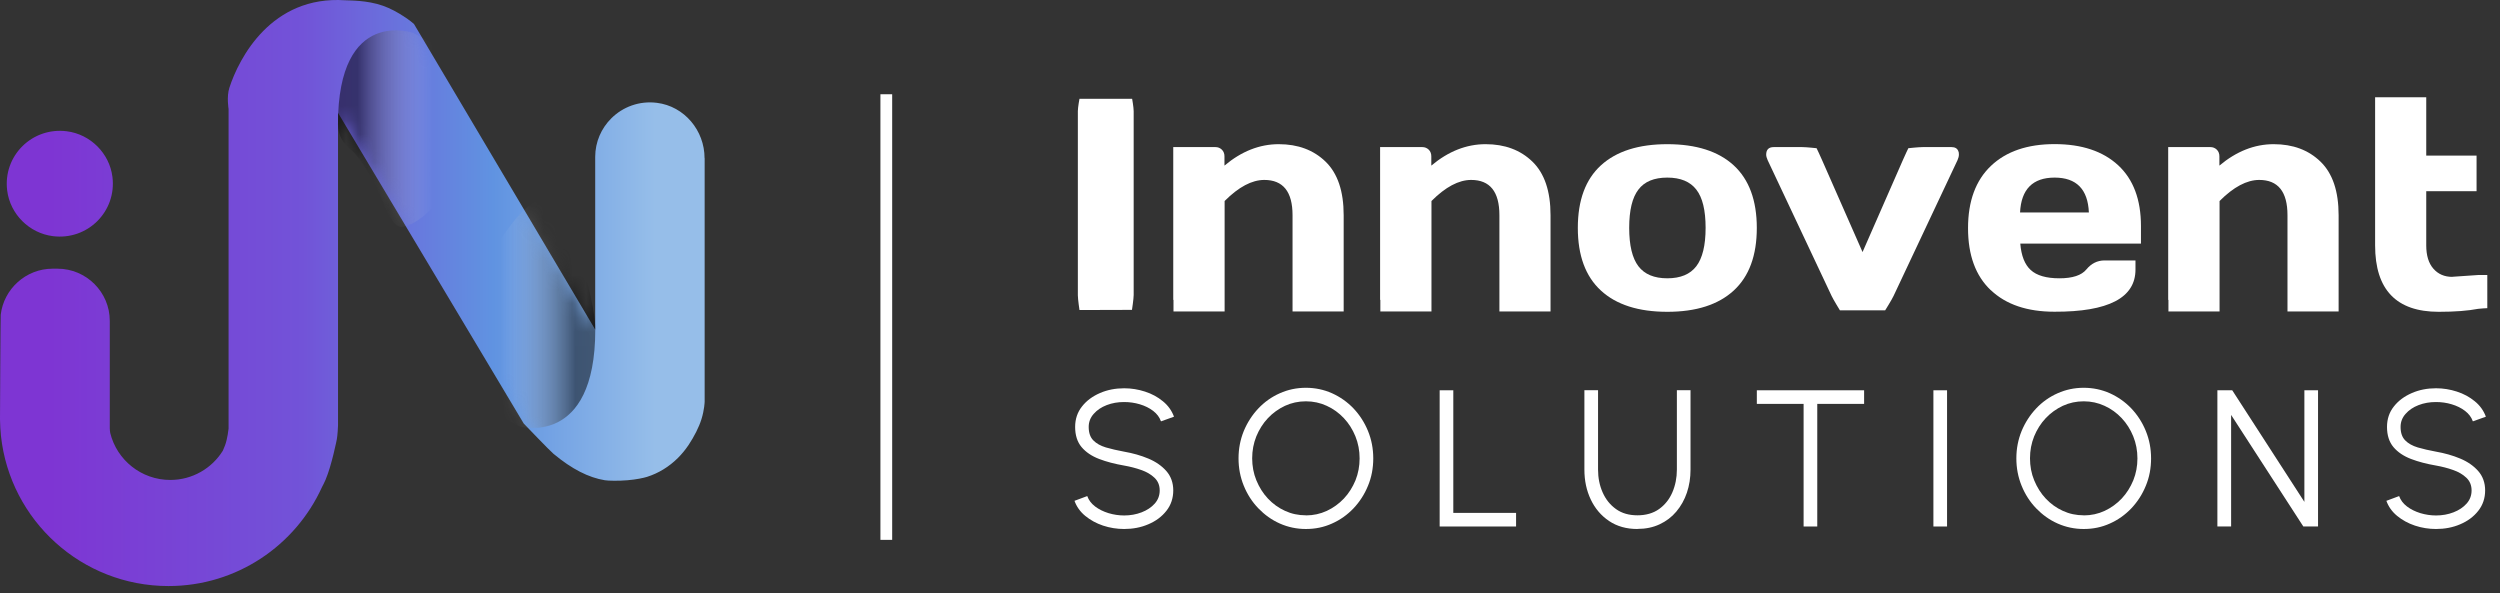
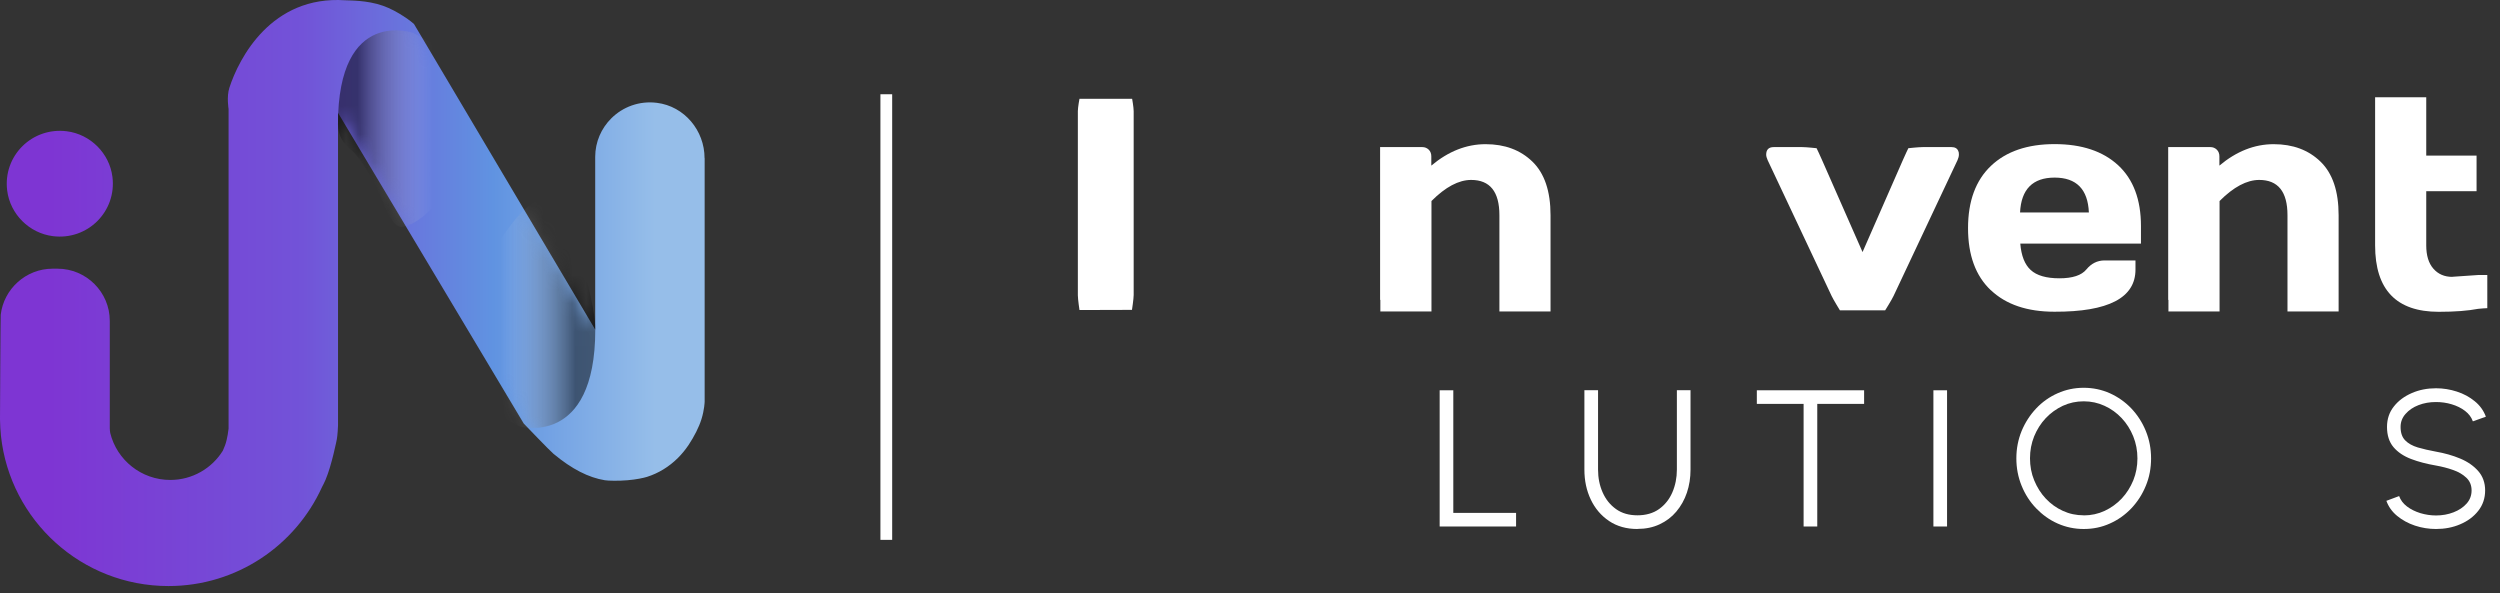
<svg xmlns="http://www.w3.org/2000/svg" width="177" height="42" viewBox="0 0 177 42" fill="none">
  <rect x="0" y="0" width="177" height="42" fill="#333333" stroke="none" />
  <path d="M49.889 11.203V28.439C49.889 28.439 49.877 28.998 49.66 29.688C49.483 30.252 49.157 30.89 48.751 31.506C48.528 31.836 48.276 32.144 48.002 32.418C47.373 33.045 46.623 33.506 45.806 33.763C45.566 33.837 45.045 33.951 44.422 34.002C43.798 34.054 43.072 34.042 42.826 34.002C41.677 33.814 40.493 33.216 39.184 32.127C38.944 31.933 37.079 29.984 37.079 29.984L23.932 7.988V30.126C23.938 30.172 23.892 30.867 23.852 31.067V31.078C23.852 31.078 23.492 32.925 23.052 33.962C22.96 34.173 22.874 34.344 22.794 34.492C20.919 38.619 16.761 41.492 11.929 41.492C5.776 41.492 0.715 36.841 0.069 30.867C0.029 30.48 0.006 30.087 0 29.688C0 29.688 0.034 22.426 0.051 22.289C0.263 20.459 1.836 19.023 3.723 19.023H4.072C6.107 19.023 7.772 20.682 7.772 22.711V30.326C7.772 30.377 7.789 30.605 7.806 30.662C8.275 32.566 10.002 33.98 12.055 33.98C13.627 33.98 15.005 33.153 15.777 31.91C15.795 31.876 15.909 31.597 15.932 31.534C16.109 31.061 16.183 30.349 16.183 30.349C16.183 30.349 16.183 30.32 16.183 30.309V7.714C16.183 7.714 16.035 6.842 16.241 6.209C16.921 4.118 19.209 -0.328 24.435 0.019C24.761 0.042 25.98 0.008 27.112 0.407C28.204 0.789 29.21 1.598 29.308 1.695L42.14 23.332V11.106C42.14 10.046 42.575 9.082 43.278 8.381C44.09 7.572 45.257 7.121 46.515 7.281C48.459 7.526 49.883 9.242 49.883 11.197L49.889 11.203ZM3.746 16.72C6.205 17.028 8.269 14.97 7.96 12.519C7.749 10.849 6.399 9.504 4.724 9.293C2.265 8.985 0.2 11.043 0.509 13.494C0.721 15.164 2.07 16.509 3.746 16.72Z" fill="url(#paint0_linear_22601_6420)" />
  <mask id="mask0_22601_6420" style="mask-type:alpha" maskUnits="userSpaceOnUse" x="0" y="0" width="50" height="42">
    <path d="M49.889 11.203V28.439C49.889 28.439 49.877 28.998 49.66 29.688C49.483 30.252 49.157 30.89 48.751 31.506C48.528 31.836 48.276 32.144 48.002 32.418C47.373 33.045 46.623 33.506 45.806 33.763C45.566 33.837 45.045 33.951 44.422 34.002C43.798 34.054 43.072 34.042 42.826 34.002C41.677 33.814 40.493 33.216 39.184 32.127C38.944 31.933 37.079 29.984 37.079 29.984L23.932 7.988V30.126C23.938 30.172 23.892 30.867 23.852 31.067V31.078C23.852 31.078 23.492 32.925 23.052 33.962C22.96 34.173 22.874 34.344 22.794 34.492C20.919 38.619 16.761 41.492 11.929 41.492C5.776 41.492 0.715 36.841 0.069 30.867C0.029 30.48 0.006 30.087 0 29.688C0 29.688 0.034 22.426 0.051 22.289C0.263 20.459 1.836 19.023 3.723 19.023H4.072C6.107 19.023 7.772 20.682 7.772 22.711V30.326C7.772 30.377 7.789 30.605 7.806 30.662C8.275 32.566 10.002 33.98 12.055 33.98C13.627 33.98 15.005 33.153 15.777 31.91C15.795 31.876 15.909 31.597 15.932 31.534C16.109 31.061 16.183 30.349 16.183 30.349C16.183 30.349 16.183 30.32 16.183 30.309V7.714C16.183 7.714 16.035 6.842 16.241 6.209C16.921 4.118 19.209 -0.328 24.435 0.019C24.761 0.042 25.98 0.008 27.112 0.407C28.204 0.789 29.21 1.598 29.308 1.695L42.14 23.332V11.106C42.14 10.046 42.575 9.082 43.278 8.381C44.09 7.572 45.257 7.121 46.515 7.281C48.459 7.526 49.883 9.242 49.883 11.197L49.889 11.203ZM3.746 16.72C6.205 17.028 8.269 14.97 7.96 12.519C7.749 10.849 6.399 9.504 4.724 9.293C2.265 8.985 0.2 11.043 0.509 13.494C0.721 15.164 2.07 16.509 3.746 16.72Z" fill="url(#paint1_linear_22601_6420)" />
  </mask>
  <g mask="url(#mask0_22601_6420)">
    <path style="mix-blend-mode:multiply" d="M29.279 2.339C29.279 2.339 23.927 0.413 23.927 8.809C23.927 9.641 24.367 10.222 24.859 10.616C25.488 11.117 26.569 12.895 27.089 14.241C27.489 15.272 27.981 16.156 28.479 16.07C30.852 15.666 33.145 10.963 33.145 10.963L34.741 5.292L29.274 2.339H29.279Z" fill="url(#paint2_linear_22601_6420)" />
    <path style="mix-blend-mode:multiply" d="M36.765 30.189C36.765 30.189 42.146 31.728 42.146 23.332C42.146 21.44 41.008 18.111 41.008 18.111C41.008 18.111 39.653 13.83 38.503 14.024C36.13 14.429 32.893 21.559 32.893 21.559L31.298 27.231L36.765 30.183V30.189Z" fill="url(#paint3_linear_22601_6420)" />
  </g>
  <path d="M62.75 6.673V38.222" stroke="white" stroke-width="0.832" stroke-miterlimit="10" />
  <path d="M76.312 20.907V7.871C76.312 7.598 76.427 6.993 76.427 6.993H80.155C80.155 6.993 80.264 7.603 80.264 7.871V20.884C80.264 21.158 80.144 21.939 80.144 21.939L76.427 21.95C76.427 21.95 76.312 21.181 76.312 20.907Z" fill="white" />
-   <path d="M83.066 21.226V11.058C83.066 10.87 83.066 10.414 83.066 10.414C83.066 10.414 83.518 10.414 83.701 10.414H86.051C86.234 10.414 86.383 10.476 86.508 10.596C86.629 10.716 86.692 10.875 86.692 11.063V11.725C87.892 10.716 89.173 10.208 90.534 10.208C91.895 10.208 92.999 10.619 93.851 11.445C94.703 12.272 95.132 13.531 95.132 15.236V21.238C95.132 21.42 95.132 22.053 95.132 22.053C95.132 22.053 94.675 22.053 94.486 22.053H92.147C91.964 22.053 91.512 22.053 91.512 22.053C91.512 22.053 91.512 21.42 91.512 21.238V15.236C91.512 13.571 90.843 12.739 89.511 12.739C88.636 12.739 87.698 13.235 86.703 14.232V21.238C86.703 21.42 86.703 22.053 86.703 22.053C86.703 22.053 86.251 22.053 86.068 22.053H83.718C83.535 22.053 83.083 22.053 83.083 22.053C83.083 22.053 83.083 21.42 83.083 21.238L83.066 21.226Z" fill="white" />
  <path d="M97.711 21.226V11.058C97.711 10.87 97.711 10.414 97.711 10.414C97.711 10.414 98.163 10.414 98.346 10.414H100.697C100.88 10.414 101.028 10.476 101.154 10.596C101.274 10.716 101.337 10.875 101.337 11.063V11.725C102.538 10.716 103.819 10.208 105.18 10.208C106.541 10.208 107.645 10.619 108.497 11.445C109.349 12.272 109.778 13.531 109.778 15.236V21.238C109.778 21.42 109.778 22.053 109.778 22.053C109.778 22.053 109.32 22.053 109.131 22.053H106.793C106.61 22.053 106.158 22.053 106.158 22.053C106.158 22.053 106.158 21.42 106.158 21.238V15.236C106.158 13.571 105.489 12.739 104.156 12.739C103.281 12.739 102.343 13.235 101.348 14.232V21.238C101.348 21.42 101.348 22.053 101.348 22.053C101.348 22.053 100.897 22.053 100.714 22.053H98.363C98.18 22.053 97.729 22.053 97.729 22.053C97.729 22.053 97.729 21.42 97.729 21.238L97.711 21.226Z" fill="white" />
-   <path d="M113.345 20.571C112.253 19.568 111.71 18.091 111.71 16.136C111.71 14.181 112.253 12.705 113.345 11.707C114.438 10.71 116.005 10.208 118.046 10.208C120.088 10.208 121.66 10.71 122.747 11.707C123.833 12.705 124.382 14.187 124.382 16.136C124.382 18.086 123.839 19.568 122.747 20.571C121.655 21.574 120.088 22.076 118.046 22.076C116.005 22.076 114.432 21.574 113.345 20.571ZM115.999 13.423C115.564 13.987 115.347 14.888 115.347 16.131C115.347 17.373 115.564 18.279 115.999 18.849C116.434 19.419 117.114 19.704 118.046 19.704C118.978 19.704 119.664 19.419 120.099 18.849C120.534 18.279 120.757 17.373 120.757 16.131C120.757 14.888 120.539 13.987 120.099 13.423C119.664 12.859 118.978 12.574 118.046 12.574C117.114 12.574 116.428 12.853 115.999 13.423Z" fill="white" />
  <path d="M125.572 10.414H127.585C127.888 10.414 128.614 10.493 128.614 10.493C128.614 10.493 128.889 11.063 129.003 11.337L131.868 17.846L134.722 11.337C134.836 11.063 135.111 10.493 135.111 10.493C135.111 10.493 135.837 10.414 136.14 10.414H138.164C138.41 10.414 138.57 10.505 138.645 10.687C138.679 10.755 138.696 10.847 138.69 10.955C138.69 11.063 138.656 11.189 138.593 11.337L134.064 20.953C133.938 21.226 133.469 21.973 133.469 21.973H130.267C130.267 21.973 129.804 21.221 129.678 20.953L125.149 11.337C125.08 11.183 125.046 11.052 125.046 10.949C125.046 10.596 125.223 10.414 125.583 10.414H125.572Z" fill="white" />
  <path d="M140.95 20.548C139.874 19.533 139.337 18.069 139.337 16.153C139.337 14.238 139.88 12.768 140.961 11.742C142.042 10.716 143.546 10.203 145.467 10.203C147.389 10.203 148.887 10.704 149.968 11.702C151.043 12.699 151.58 14.136 151.58 16.005V16.604C151.58 16.792 151.58 17.248 151.58 17.248C151.58 17.248 151.123 17.248 150.934 17.248H143.037C143.105 18.103 143.351 18.73 143.775 19.117C144.198 19.505 144.872 19.704 145.805 19.704C146.737 19.704 147.371 19.494 147.715 19.077C148.058 18.661 148.481 18.445 148.984 18.439H150.545C150.734 18.439 151.192 18.439 151.192 18.439C151.192 18.439 151.192 18.895 151.192 19.083C151.192 21.084 149.281 22.081 145.456 22.07C143.529 22.07 142.025 21.563 140.95 20.542V20.548ZM143.014 15.042H147.892C147.823 13.4 147.011 12.574 145.467 12.574C143.923 12.574 143.1 13.395 143.02 15.042H143.014Z" fill="white" />
  <path d="M153.508 21.226V11.058C153.508 10.87 153.508 10.414 153.508 10.414C153.508 10.414 153.96 10.414 154.143 10.414H156.493C156.676 10.414 156.825 10.476 156.95 10.596C157.07 10.716 157.133 10.875 157.133 11.063V11.725C158.334 10.716 159.615 10.208 160.976 10.208C162.337 10.208 163.441 10.619 164.293 11.445C165.145 12.272 165.574 13.531 165.574 15.236V21.238C165.574 21.42 165.574 22.053 165.574 22.053C165.574 22.053 165.117 22.053 164.928 22.053H162.589C162.406 22.053 161.954 22.053 161.954 22.053C161.954 22.053 161.954 21.42 161.954 21.238V15.236C161.954 13.571 161.285 12.739 159.953 12.739C159.078 12.739 158.14 13.235 157.145 14.232V21.238C157.145 21.42 157.145 22.053 157.145 22.053C157.145 22.053 156.693 22.053 156.51 22.053H154.16C153.977 22.053 153.525 22.053 153.525 22.053C153.525 22.053 153.525 21.42 153.525 21.238L153.508 21.226Z" fill="white" />
  <path d="M173.631 19.596L175.455 19.471C175.644 19.471 176.101 19.471 176.101 19.471C176.101 19.471 176.101 19.921 176.101 20.109V21.226C176.101 21.38 176.101 21.819 176.101 21.819C176.101 21.819 175.644 21.836 175.455 21.865C174.74 22.002 173.814 22.076 172.664 22.076C169.656 22.076 168.158 20.508 168.158 17.373V7.529C168.158 7.341 168.158 6.885 168.158 6.885C168.158 6.885 168.61 6.885 168.793 6.885H171.143C171.326 6.885 171.778 6.885 171.778 6.885C171.778 6.885 171.778 7.341 171.778 7.529V11.018H174.706C174.889 11.018 175.341 11.018 175.341 11.018C175.341 11.018 175.341 11.468 175.341 11.656V12.899C175.341 13.087 175.341 13.537 175.341 13.537C175.341 13.537 174.889 13.537 174.706 13.537H171.778V17.373C171.778 18.086 171.944 18.633 172.281 19.02C172.619 19.408 173.065 19.602 173.625 19.602L173.631 19.596Z" fill="white" />
-   <path d="M79.596 37.453C79.082 37.453 78.579 37.373 78.098 37.214C77.618 37.054 77.195 36.82 76.834 36.524C76.474 36.228 76.222 35.868 76.074 35.458L76.977 35.122C77.08 35.407 77.263 35.652 77.532 35.857C77.801 36.062 78.115 36.216 78.481 36.33C78.841 36.438 79.213 36.495 79.591 36.495C80.031 36.495 80.443 36.421 80.826 36.273C81.209 36.125 81.518 35.92 81.752 35.658C81.987 35.395 82.107 35.082 82.107 34.723C82.107 34.364 81.987 34.062 81.741 33.828C81.495 33.594 81.18 33.406 80.797 33.275C80.414 33.138 80.008 33.036 79.591 32.962C78.933 32.848 78.338 32.694 77.818 32.494C77.297 32.295 76.88 32.015 76.577 31.656C76.274 31.297 76.12 30.818 76.12 30.226C76.12 29.673 76.28 29.188 76.606 28.778C76.926 28.367 77.355 28.054 77.881 27.826C78.407 27.598 78.979 27.49 79.591 27.49C80.094 27.49 80.586 27.569 81.06 27.723C81.541 27.877 81.964 28.105 82.33 28.407C82.696 28.704 82.959 29.069 83.119 29.502L82.198 29.832C82.095 29.542 81.912 29.297 81.644 29.091C81.375 28.886 81.06 28.732 80.7 28.624C80.34 28.516 79.968 28.464 79.585 28.464C79.145 28.464 78.739 28.533 78.355 28.681C77.972 28.829 77.669 29.034 77.435 29.302C77.2 29.564 77.08 29.872 77.08 30.226C77.08 30.642 77.189 30.955 77.406 31.177C77.624 31.4 77.921 31.565 78.298 31.679C78.676 31.787 79.105 31.89 79.579 31.976C80.197 32.084 80.769 32.243 81.3 32.466C81.832 32.688 82.255 32.984 82.582 33.355C82.902 33.725 83.067 34.181 83.067 34.723C83.067 35.264 82.907 35.755 82.582 36.165C82.261 36.575 81.832 36.895 81.306 37.117C80.78 37.345 80.203 37.453 79.585 37.453H79.596Z" fill="white" />
-   <path d="M92.457 37.453C91.805 37.453 91.188 37.322 90.61 37.065C90.033 36.809 89.529 36.444 89.089 35.988C88.649 35.532 88.306 34.996 88.06 34.392C87.814 33.788 87.688 33.144 87.688 32.454C87.688 31.764 87.814 31.12 88.06 30.516C88.311 29.912 88.654 29.382 89.089 28.92C89.524 28.459 90.033 28.099 90.61 27.843C91.188 27.586 91.8 27.455 92.457 27.455C93.115 27.455 93.733 27.586 94.31 27.843C94.888 28.105 95.391 28.459 95.831 28.92C96.266 29.382 96.609 29.912 96.855 30.516C97.101 31.12 97.227 31.764 97.227 32.454C97.227 33.144 97.106 33.788 96.855 34.392C96.609 34.996 96.266 35.526 95.831 35.988C95.391 36.45 94.888 36.809 94.31 37.065C93.733 37.328 93.115 37.453 92.457 37.453ZM92.457 36.49C92.989 36.49 93.481 36.381 93.938 36.17C94.396 35.954 94.802 35.663 95.151 35.293C95.5 34.922 95.768 34.489 95.969 34.005C96.163 33.52 96.26 33.001 96.26 32.454C96.26 31.907 96.163 31.383 95.963 30.892C95.763 30.402 95.494 29.975 95.145 29.604C94.796 29.234 94.396 28.943 93.933 28.732C93.475 28.521 92.983 28.413 92.457 28.413C91.931 28.413 91.434 28.521 90.976 28.732C90.519 28.949 90.113 29.239 89.764 29.61C89.415 29.98 89.146 30.414 88.946 30.898C88.752 31.383 88.654 31.901 88.654 32.448C88.654 32.996 88.752 33.526 88.952 34.01C89.152 34.495 89.421 34.928 89.769 35.298C90.118 35.669 90.519 35.96 90.982 36.17C91.439 36.381 91.931 36.484 92.457 36.484V36.49Z" fill="white" />
  <path d="M101.928 37.276V27.632H102.894V36.313H107.338V37.276H101.928Z" fill="white" />
  <path d="M115.927 37.453C115.155 37.453 114.486 37.265 113.925 36.889C113.365 36.513 112.93 36.005 112.627 35.367C112.324 34.728 112.175 34.027 112.175 33.246V27.626H113.142V33.246C113.142 33.834 113.25 34.375 113.468 34.865C113.685 35.355 114 35.749 114.417 36.045C114.829 36.342 115.338 36.484 115.932 36.484C116.527 36.484 117.053 36.336 117.465 36.039C117.877 35.743 118.191 35.35 118.403 34.859C118.614 34.369 118.723 33.828 118.723 33.246V27.626H119.689V33.246C119.689 33.828 119.604 34.375 119.432 34.882C119.261 35.39 119.009 35.834 118.683 36.222C118.357 36.609 117.962 36.906 117.499 37.122C117.036 37.339 116.516 37.447 115.932 37.447L115.927 37.453Z" fill="white" />
  <path d="M131.979 27.632V28.595H128.662V37.276H127.695V28.595H124.384V27.632H131.979Z" fill="white" />
  <path d="M136.885 37.276V27.632H137.851V37.276H136.885Z" fill="white" />
  <path d="M147.527 37.453C146.875 37.453 146.258 37.322 145.68 37.065C145.102 36.809 144.599 36.444 144.159 35.988C143.719 35.532 143.375 34.996 143.13 34.392C142.884 33.788 142.758 33.144 142.758 32.454C142.758 31.764 142.884 31.12 143.13 30.516C143.381 29.912 143.724 29.382 144.159 28.92C144.593 28.459 145.102 28.099 145.68 27.843C146.258 27.586 146.869 27.455 147.527 27.455C148.185 27.455 148.802 27.586 149.38 27.843C149.957 28.105 150.461 28.459 150.901 28.92C151.336 29.382 151.679 29.912 151.925 30.516C152.171 31.12 152.296 31.764 152.296 32.454C152.296 33.144 152.176 33.788 151.925 34.392C151.679 34.996 151.336 35.526 150.901 35.988C150.461 36.45 149.957 36.809 149.38 37.065C148.802 37.328 148.185 37.453 147.527 37.453ZM147.527 36.49C148.059 36.49 148.551 36.381 149.008 36.17C149.466 35.954 149.872 35.663 150.221 35.293C150.569 34.922 150.838 34.489 151.038 34.005C151.233 33.52 151.33 33.001 151.33 32.454C151.33 31.907 151.233 31.383 151.033 30.892C150.832 30.402 150.564 29.975 150.215 29.604C149.866 29.234 149.466 28.943 149.002 28.732C148.545 28.521 148.053 28.413 147.527 28.413C147.001 28.413 146.503 28.521 146.046 28.732C145.589 28.949 145.182 29.239 144.834 29.61C144.485 29.98 144.216 30.414 144.016 30.898C143.821 31.383 143.724 31.901 143.724 32.448C143.724 32.996 143.821 33.526 144.022 34.01C144.222 34.495 144.491 34.928 144.839 35.298C145.188 35.669 145.589 35.96 146.052 36.17C146.509 36.381 147.001 36.484 147.527 36.484V36.49Z" fill="white" />
-   <path d="M156.991 37.276V27.632H158.043L163.15 35.532V27.632H164.117V37.276H163.076L157.963 29.376V37.276H156.997H156.991Z" fill="white" />
  <path d="M172.477 37.453C171.963 37.453 171.459 37.373 170.979 37.214C170.499 37.054 170.075 36.82 169.715 36.524C169.355 36.227 169.103 35.868 168.955 35.458L169.858 35.122C169.961 35.407 170.144 35.652 170.413 35.857C170.682 36.062 170.996 36.216 171.362 36.33C171.722 36.438 172.094 36.495 172.472 36.495C172.912 36.495 173.324 36.421 173.707 36.273C174.09 36.125 174.399 35.92 174.633 35.657C174.868 35.395 174.988 35.082 174.988 34.723C174.988 34.364 174.868 34.062 174.622 33.828C174.376 33.594 174.061 33.406 173.678 33.275C173.295 33.138 172.889 33.035 172.472 32.961C171.814 32.847 171.219 32.694 170.699 32.494C170.178 32.295 169.761 32.015 169.458 31.656C169.155 31.297 169 30.818 169 30.226C169 29.673 169.16 29.188 169.486 28.778C169.807 28.367 170.236 28.054 170.762 27.826C171.288 27.598 171.86 27.489 172.472 27.489C172.975 27.489 173.467 27.569 173.941 27.723C174.422 27.877 174.845 28.105 175.211 28.407C175.577 28.704 175.84 29.068 176 29.502L175.079 29.832C174.976 29.541 174.793 29.296 174.524 29.091C174.256 28.886 173.941 28.732 173.581 28.624C173.221 28.515 172.849 28.464 172.466 28.464C172.025 28.464 171.619 28.533 171.236 28.681C170.853 28.829 170.55 29.034 170.316 29.302C170.081 29.564 169.961 29.872 169.961 30.226C169.961 30.642 170.07 30.955 170.287 31.177C170.504 31.4 170.802 31.565 171.179 31.679C171.557 31.787 171.985 31.89 172.46 31.975C173.078 32.084 173.65 32.243 174.181 32.466C174.713 32.688 175.136 32.984 175.462 33.355C175.783 33.725 175.948 34.181 175.948 34.723C175.948 35.264 175.788 35.754 175.462 36.165C175.142 36.575 174.713 36.894 174.187 37.117C173.661 37.345 173.083 37.453 172.466 37.453H172.477Z" fill="white" />
  <defs>
    <linearGradient id="paint0_linear_22601_6420" x1="0" y1="20.746" x2="49.889" y2="20.746" gradientUnits="userSpaceOnUse">
      <stop offset="0.07" stop-color="#7E35D3" />
      <stop offset="0.43" stop-color="#7253D8" />
      <stop offset="0.7" stop-color="#6093E1" />
      <stop offset="0.93" stop-color="#96BEE9" />
    </linearGradient>
    <linearGradient id="paint1_linear_22601_6420" x1="0" y1="20.746" x2="49.889" y2="20.746" gradientUnits="userSpaceOnUse">
      <stop stop-color="#7D35D3" />
      <stop offset="0.345" stop-color="#4B8BE5" />
      <stop offset="0.765" stop-color="#00F1F4" />
      <stop offset="1" stop-color="#37E1F0" />
    </linearGradient>
    <linearGradient id="paint2_linear_22601_6420" x1="23.933" y1="9.111" x2="34.746" y2="9.111" gradientUnits="userSpaceOnUse">
      <stop offset="0.13" stop-opacity="0.5" />
      <stop offset="0.62" stop-color="white" stop-opacity="0" />
    </linearGradient>
    <linearGradient id="paint3_linear_22601_6420" x1="42.146" y1="22.158" x2="31.304" y2="22.158" gradientUnits="userSpaceOnUse">
      <stop offset="0.13" stop-opacity="0.5" />
      <stop offset="0.62" stop-color="white" stop-opacity="0" />
    </linearGradient>
  </defs>
</svg>